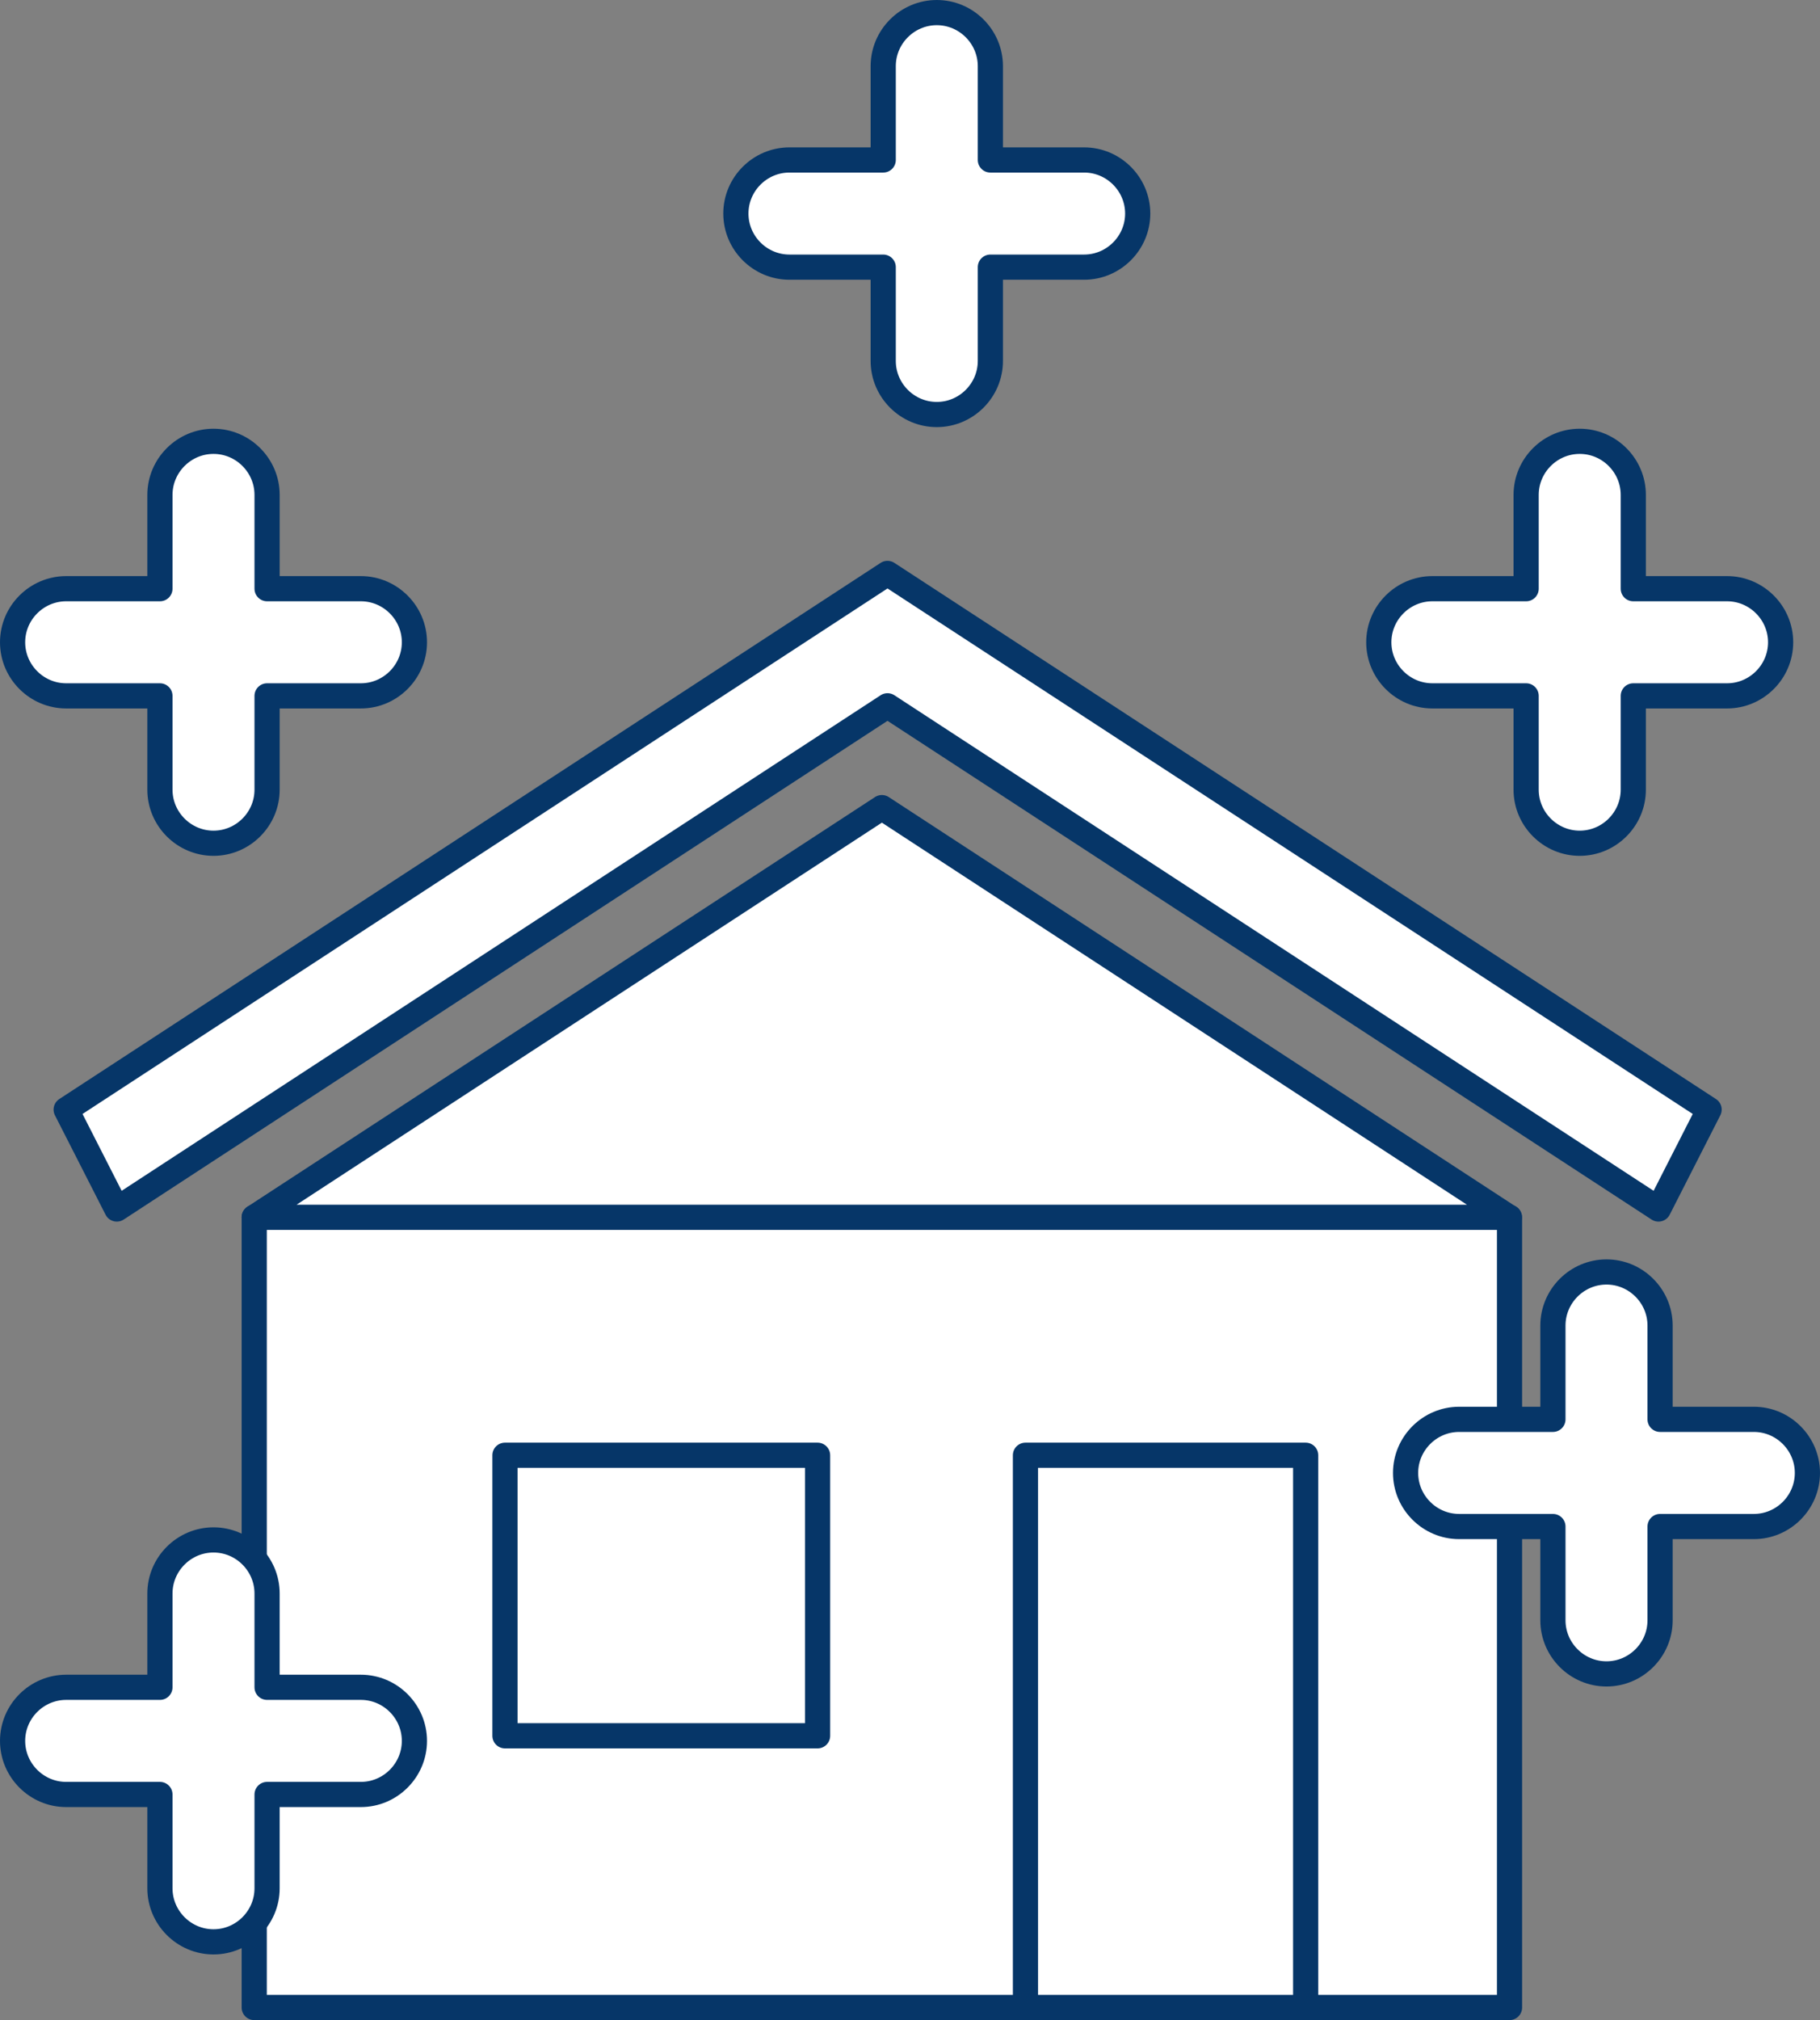
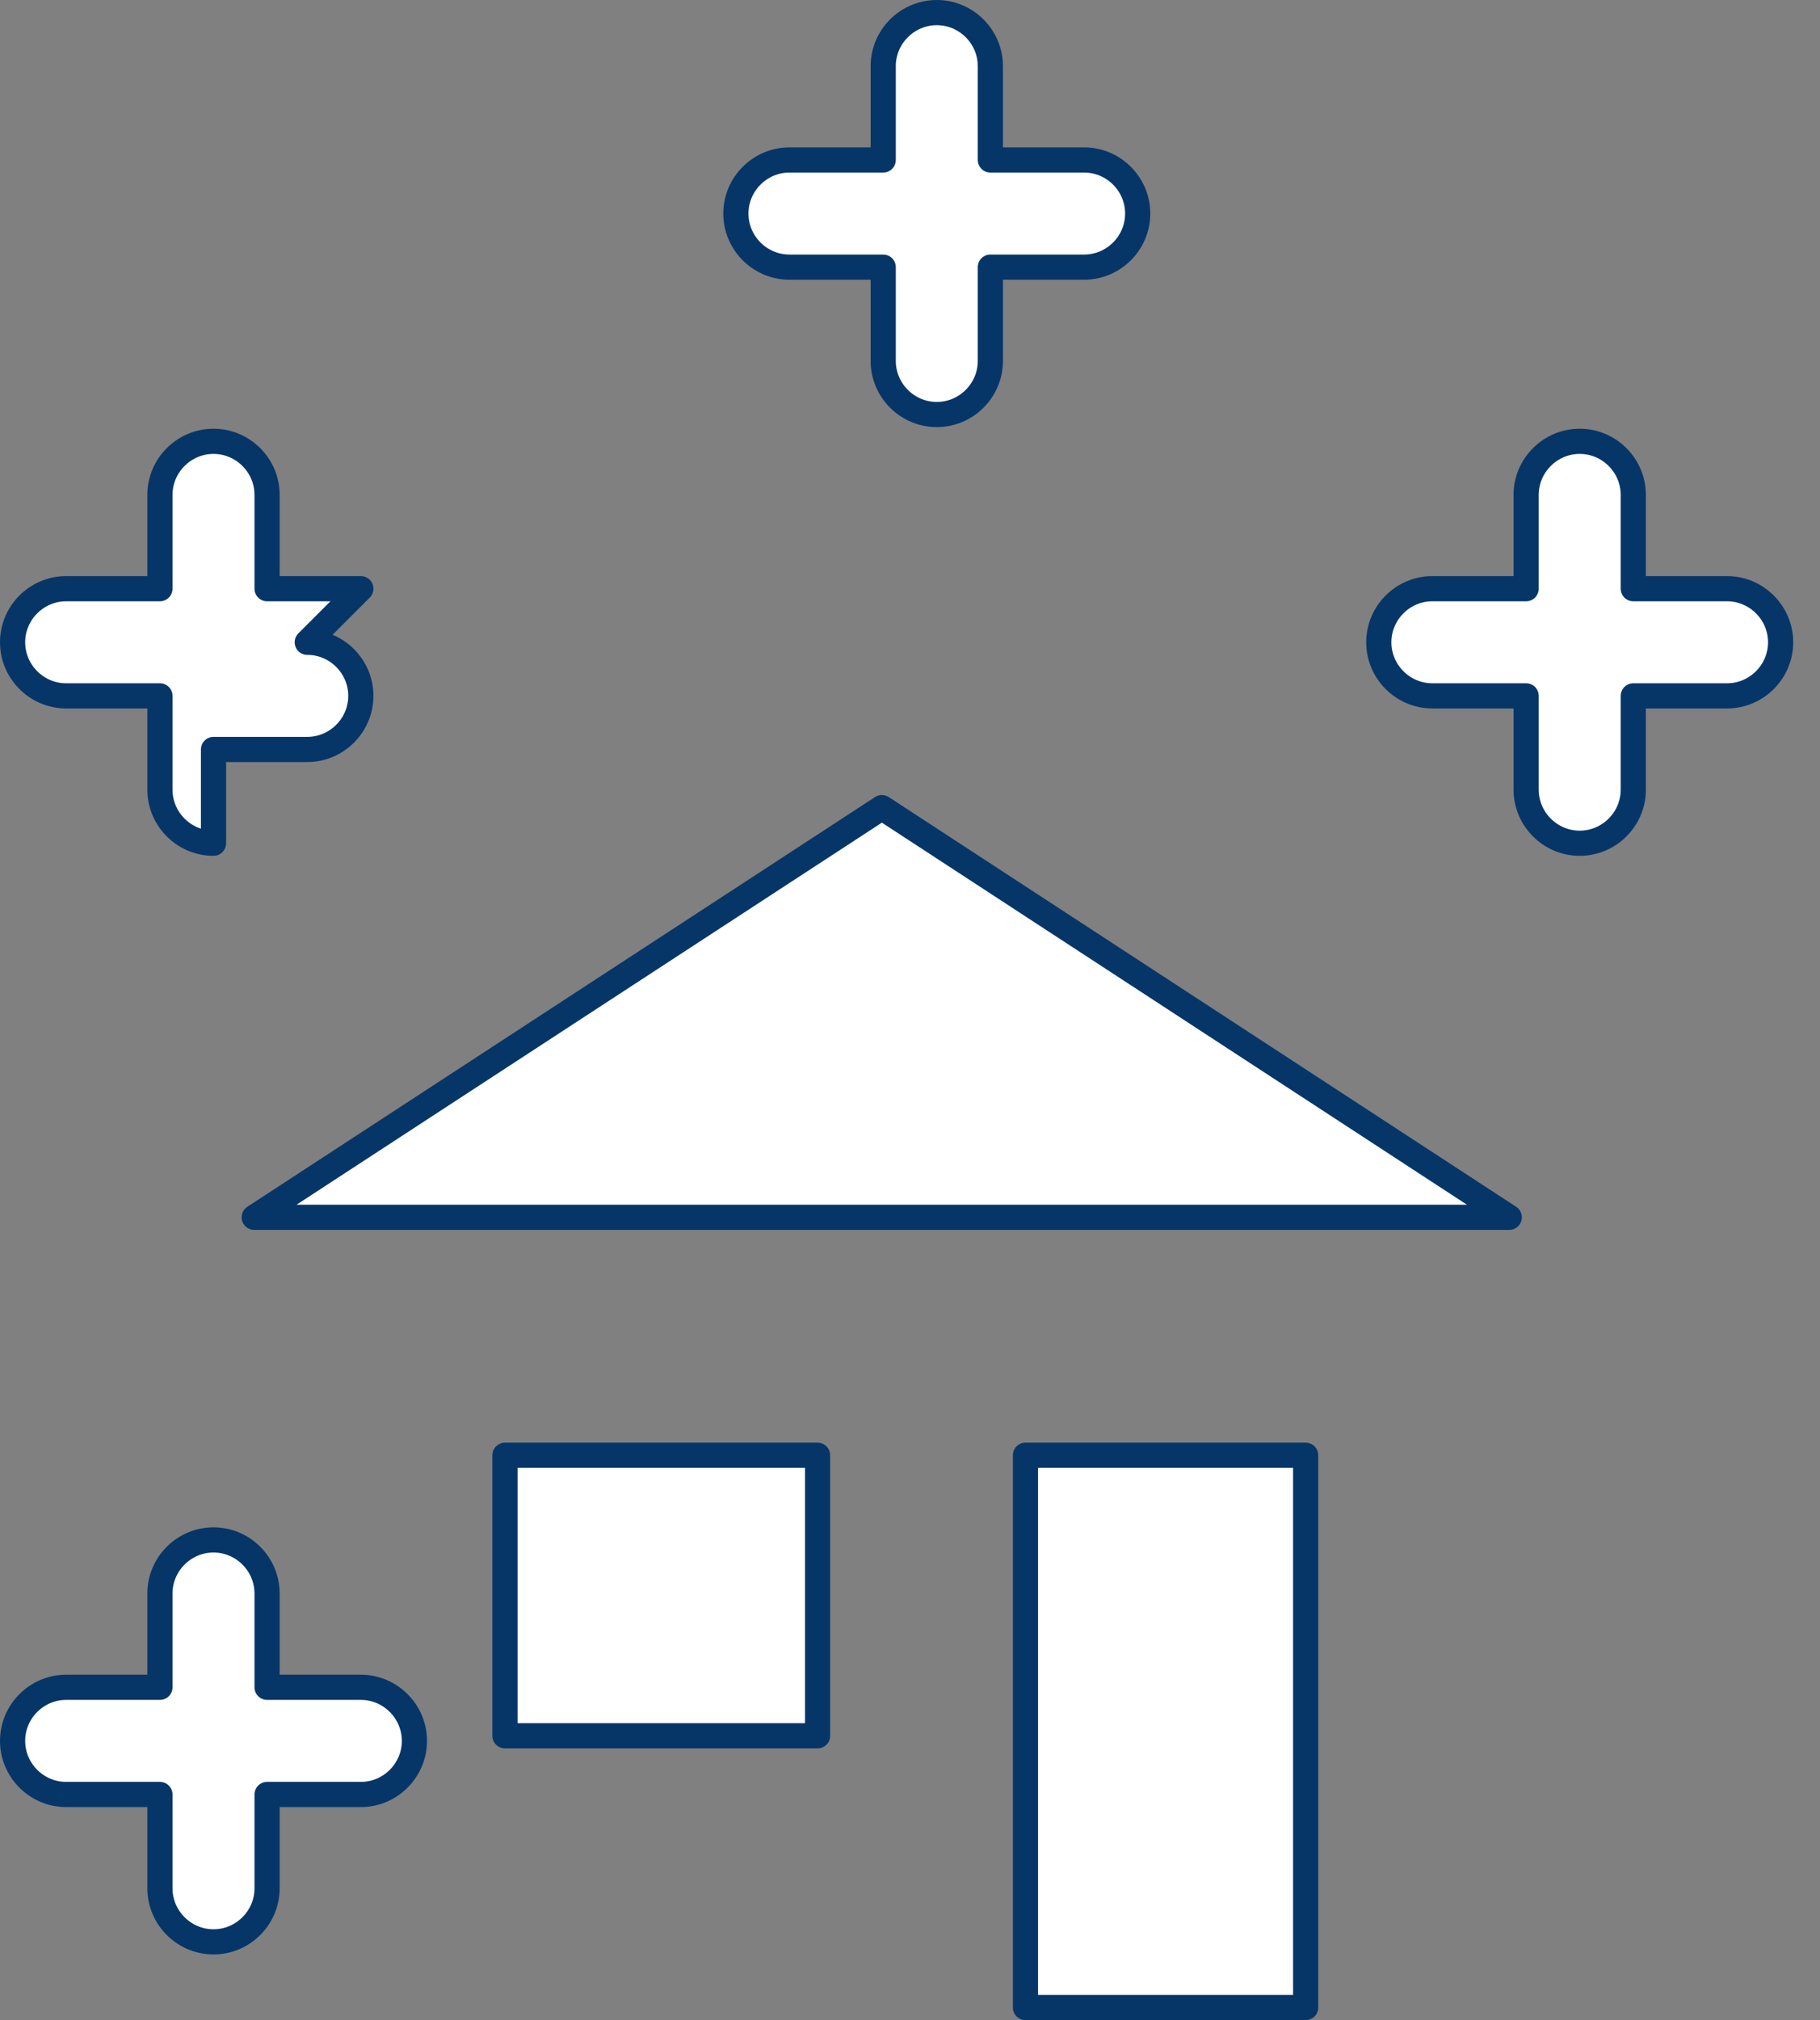
<svg xmlns="http://www.w3.org/2000/svg" id="Capa_2" data-name="Capa 2" viewBox="0 0 67.94 75.39">
  <rect x="0" y="0" width="67.94" height="75.39" fill="#808080" stroke="none" />
  <defs>
    <style>      .cls-1 {        fill: #fff;        stroke: #063668;        stroke-linecap: round;        stroke-linejoin: round;        stroke-width: .94px;      }    </style>
  </defs>
  <g id="Layer_2" data-name="Layer 2">
    <g>
-       <rect class="cls-1" x="9.49" y="45.43" width="46.86" height="29.49" />
      <polygon class="cls-1" points="32.92 30.14 56.34 45.43 32.92 45.43 9.49 45.43 32.92 30.14" />
-       <polygon class="cls-1" points="63.8 41.41 33.13 21.4 33.13 21.4 2.47 41.41 4.36 45.12 33.13 26.34 61.91 45.12 63.8 41.41" />
      <rect class="cls-1" x="38.28" y="54.31" width="10.46" height="20.61" />
      <rect class="cls-1" x="18.85" y="54.31" width="11.67" height="10.47" />
    </g>
-     <path class="cls-1" d="M13.47,21.97h-3.5v-3.5c0-1.1-.9-2-2-2s-2,.9-2,2v3.5h-3.5c-1.1,0-2,.9-2,2s.9,2,2,2h3.5v3.5c0,1.1.9,2,2,2s2-.9,2-2v-3.5h3.5c1.1,0,2-.9,2-2s-.9-2-2-2Z" />
+     <path class="cls-1" d="M13.47,21.97h-3.5v-3.5c0-1.1-.9-2-2-2s-2,.9-2,2v3.5h-3.5c-1.1,0-2,.9-2,2s.9,2,2,2h3.5v3.5c0,1.1.9,2,2,2v-3.5h3.5c1.1,0,2-.9,2-2s-.9-2-2-2Z" />
    <path class="cls-1" d="M13.47,62.97h-3.5v-3.5c0-1.1-.9-2-2-2s-2,.9-2,2v3.5h-3.5c-1.1,0-2,.9-2,2s.9,2,2,2h3.5v3.5c0,1.1.9,2,2,2s2-.9,2-2v-3.5h3.5c1.1,0,2-.9,2-2s-.9-2-2-2Z" />
    <path class="cls-1" d="M40.47,5.97h-3.5v-3.5c0-1.1-.9-2-2-2s-2,.9-2,2v3.5h-3.5c-1.1,0-2,.9-2,2s.9,2,2,2h3.5v3.5c0,1.1.9,2,2,2s2-.9,2-2v-3.5h3.5c1.1,0,2-.9,2-2s-.9-2-2-2Z" />
    <path class="cls-1" d="M64.47,21.97h-3.5v-3.5c0-1.1-.9-2-2-2s-2,.9-2,2v3.5h-3.5c-1.1,0-2,.9-2,2s.9,2,2,2h3.5v3.5c0,1.1.9,2,2,2s2-.9,2-2v-3.5h3.5c1.1,0,2-.9,2-2s-.9-2-2-2Z" />
-     <path class="cls-1" d="M65.47,52.97h-3.5v-3.5c0-1.1-.9-2-2-2s-2,.9-2,2v3.5h-3.5c-1.1,0-2,.9-2,2s.9,2,2,2h3.5v3.5c0,1.1.9,2,2,2s2-.9,2-2v-3.5h3.5c1.1,0,2-.9,2-2s-.9-2-2-2Z" />
  </g>
</svg>